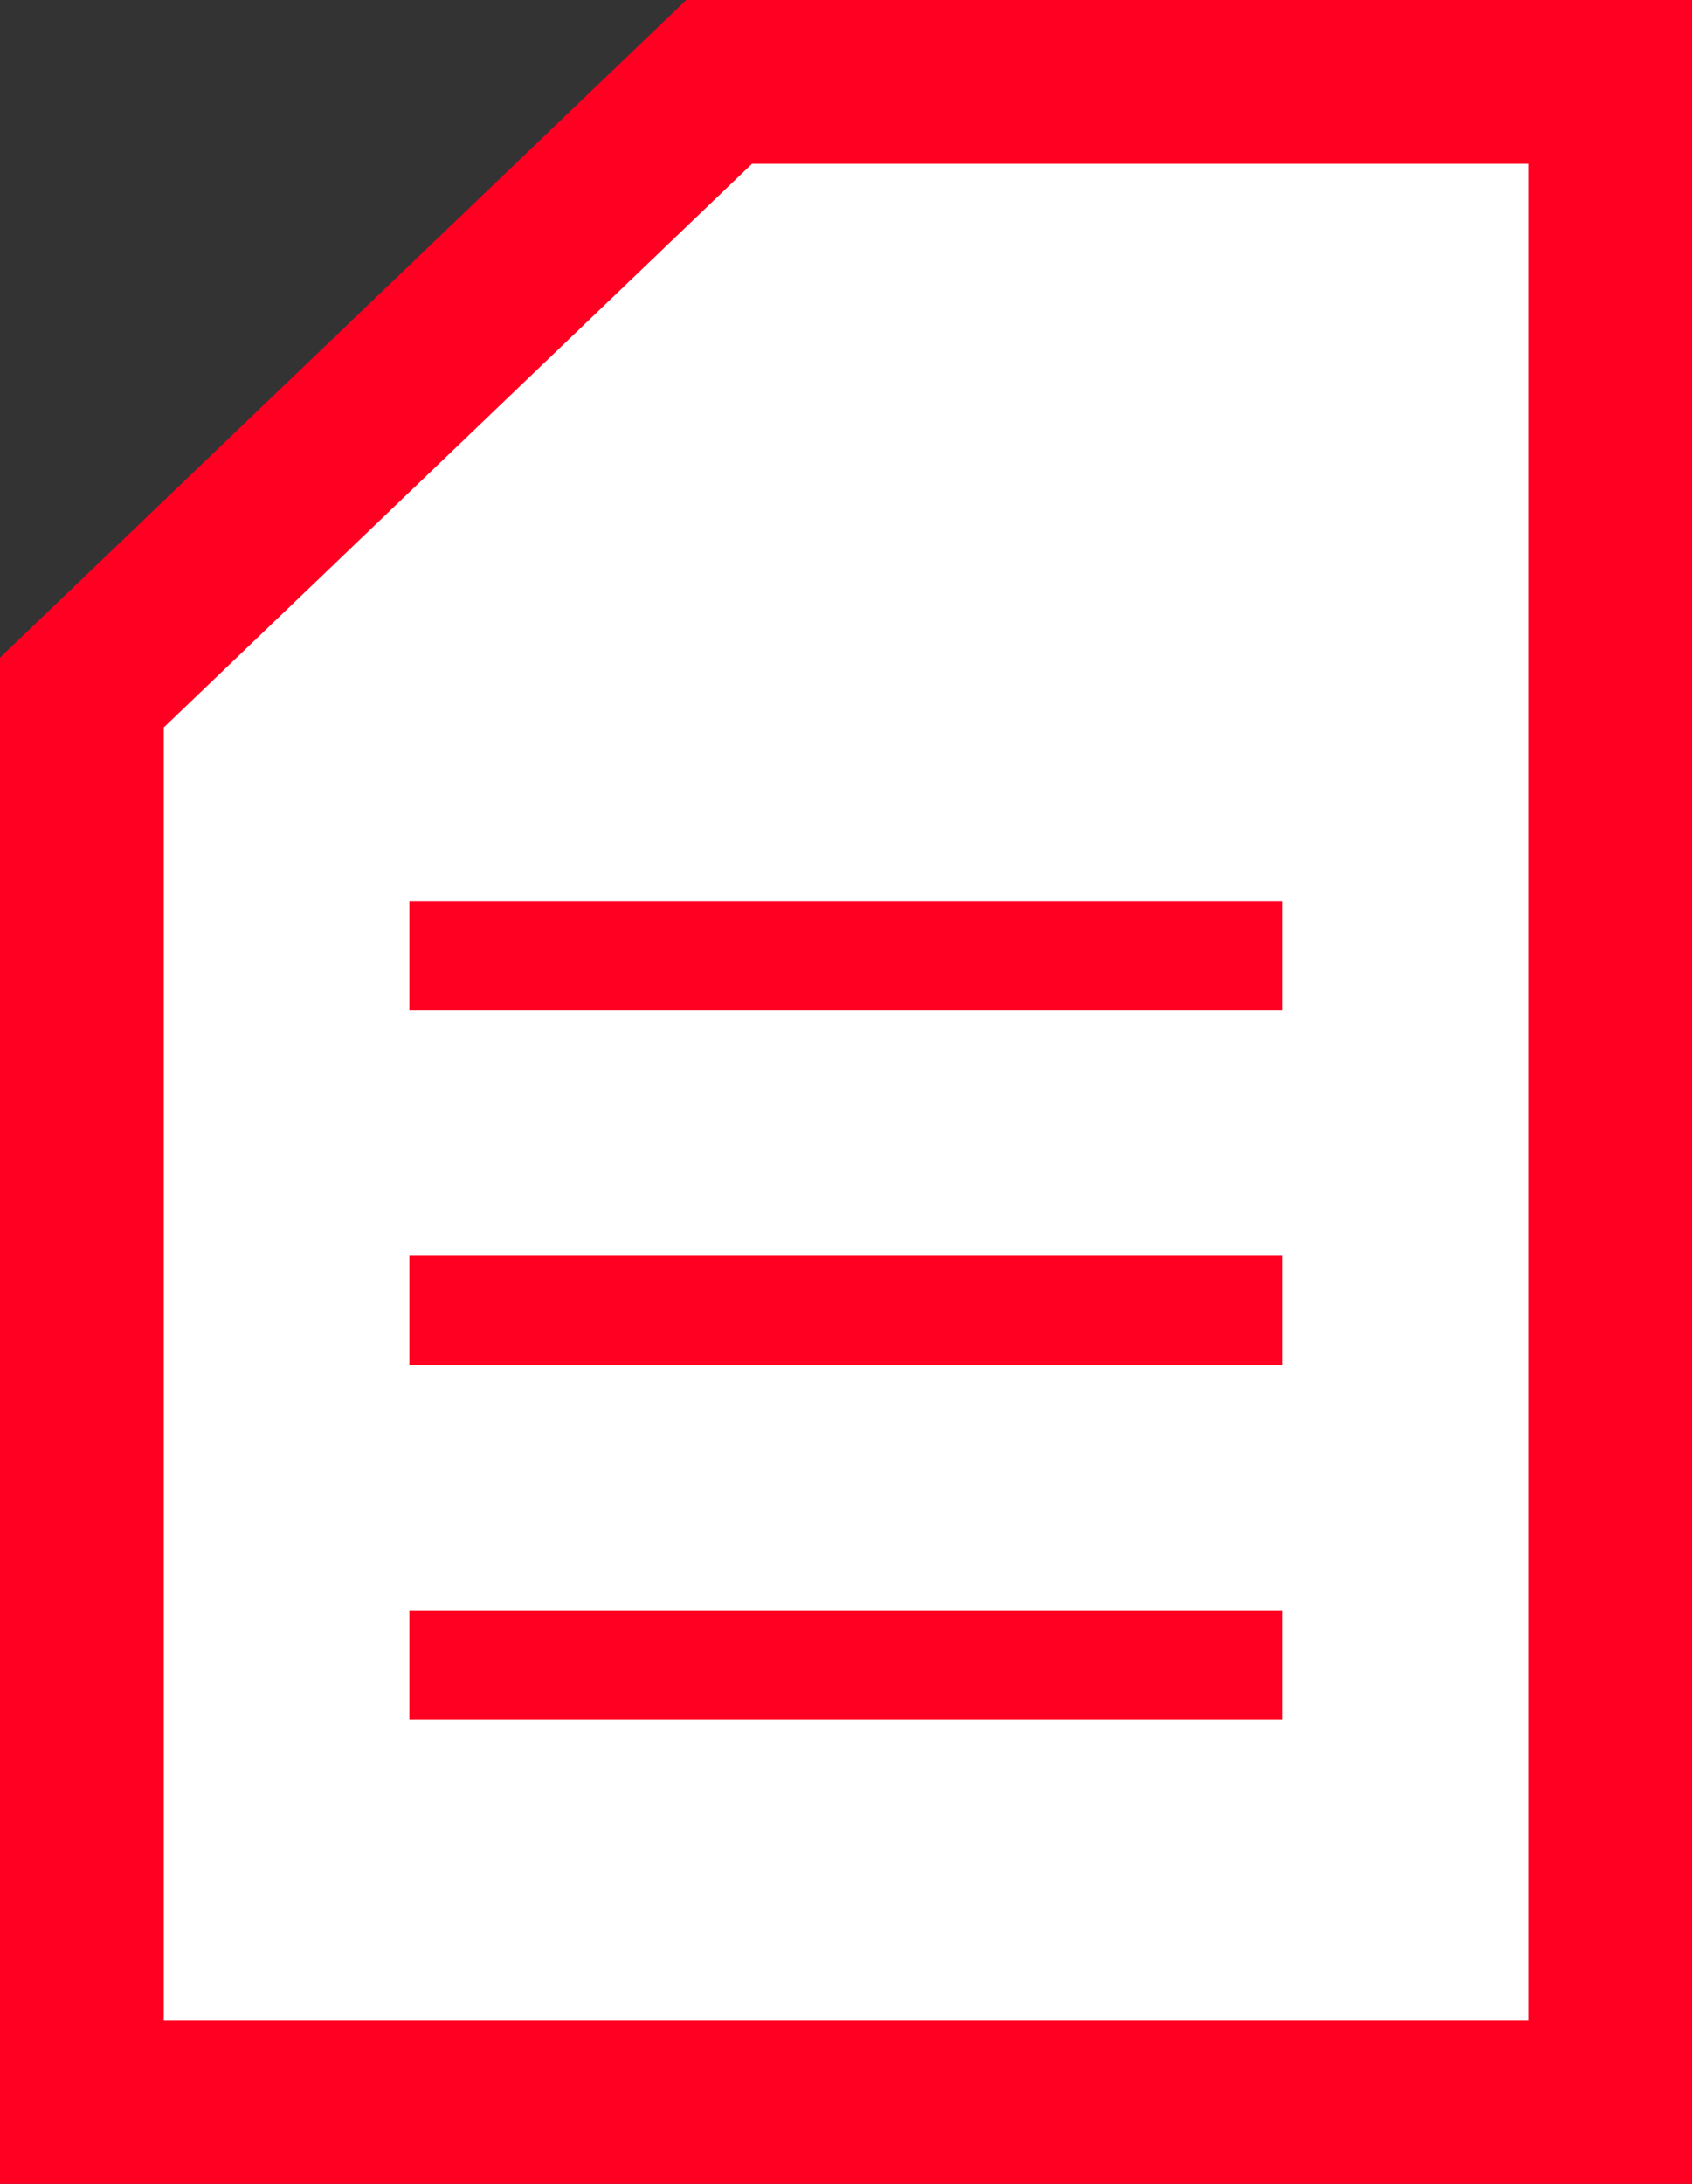
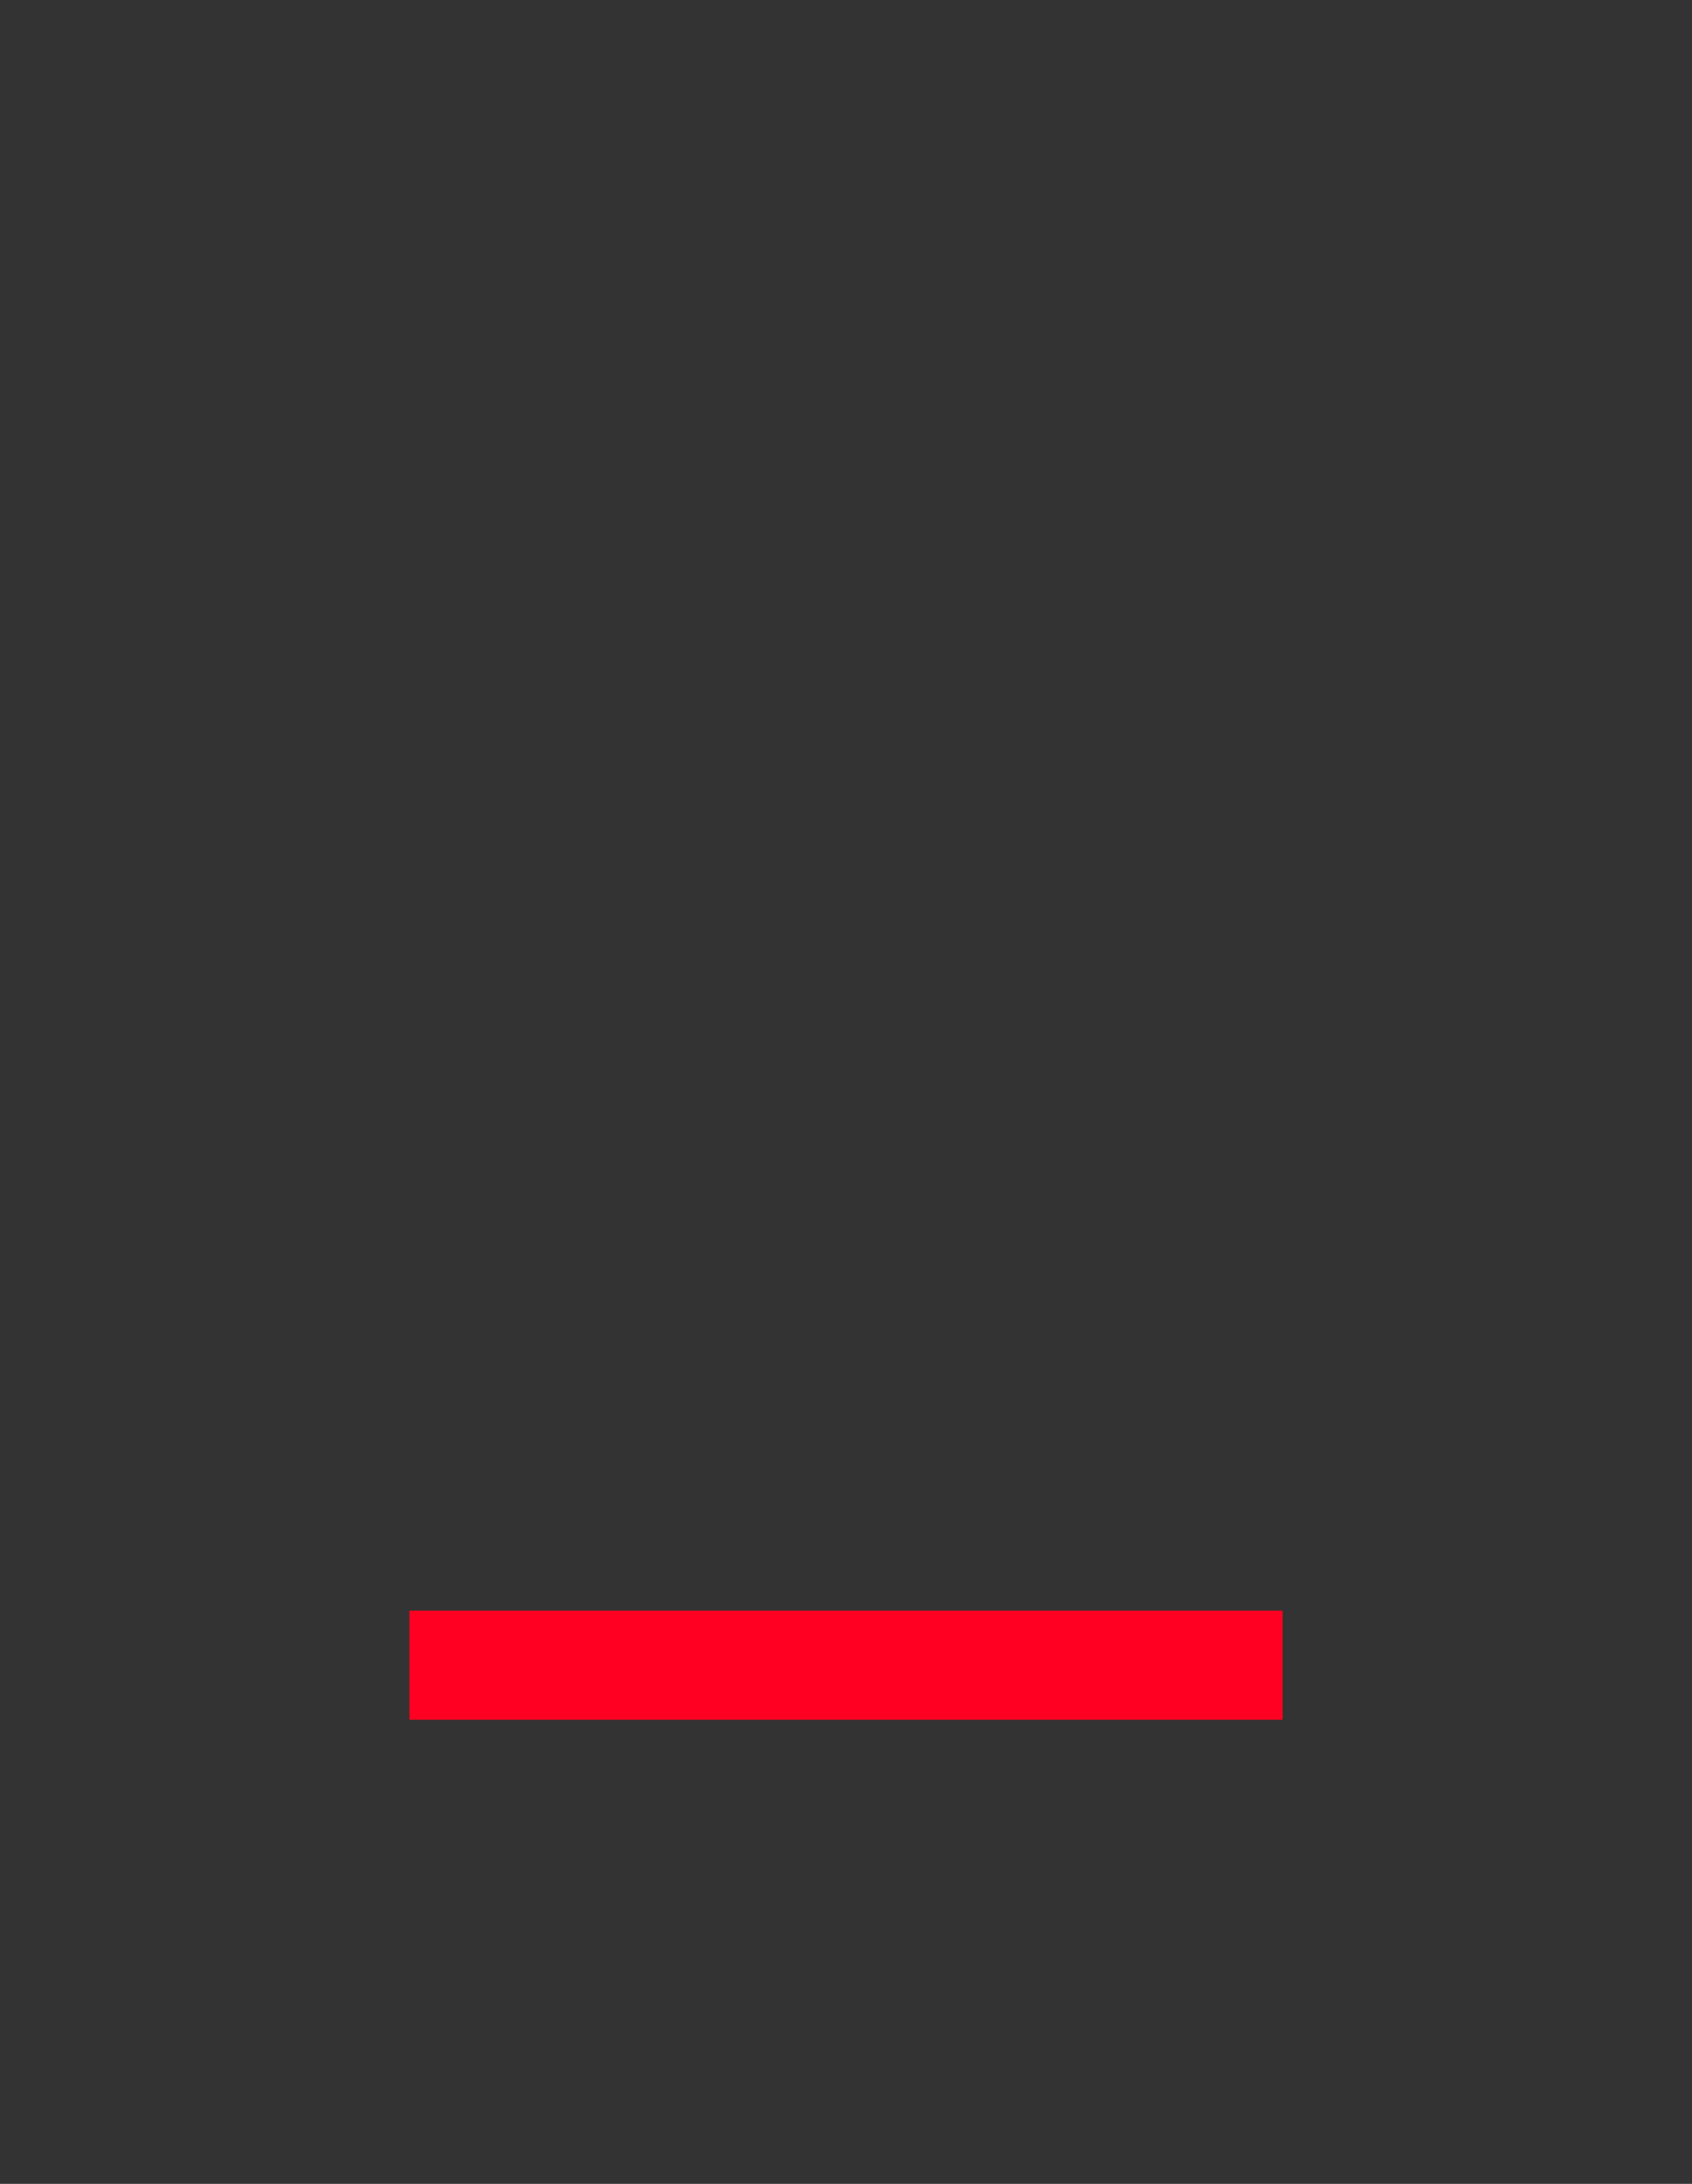
<svg xmlns="http://www.w3.org/2000/svg" width="31" height="40" viewBox="0 0 31 40">
  <rect x="0" y="0" width="31" height="40" fill="#333333" stroke="none" />
  <g id="Group_878" data-name="Group 878" transform="translate(-1121 -5350)">
    <g id="Path_1365" data-name="Path 1365" transform="translate(1121 5350)" fill="#fff">
-       <path d="M 29.5 38.5 L 1.5 38.5 L 1.5 12.685 L 13.175 1.5 L 29.5 1.5 L 29.5 38.5 Z" stroke="none" />
-       <path d="M 13.778 3 L 3 13.325 L 3 37 L 28 37 L 28 3 L 13.778 3 M 12.573 0 L 31 0 L 31 40 L 0 40 L 0 12.045 L 12.573 0 Z" stroke="none" fill="#f02" />
-     </g>
+       </g>
    <line id="Line_144" data-name="Line 144" x2="16" transform="translate(1128.5 5380.5)" fill="none" stroke="#f02" stroke-width="2" />
-     <line id="Line_145" data-name="Line 145" x2="16" transform="translate(1128.5 5374)" fill="none" stroke="#f02" stroke-width="2" />
-     <line id="Line_146" data-name="Line 146" x2="16" transform="translate(1128.5 5367.5)" fill="none" stroke="#f02" stroke-width="2" />
  </g>
</svg>